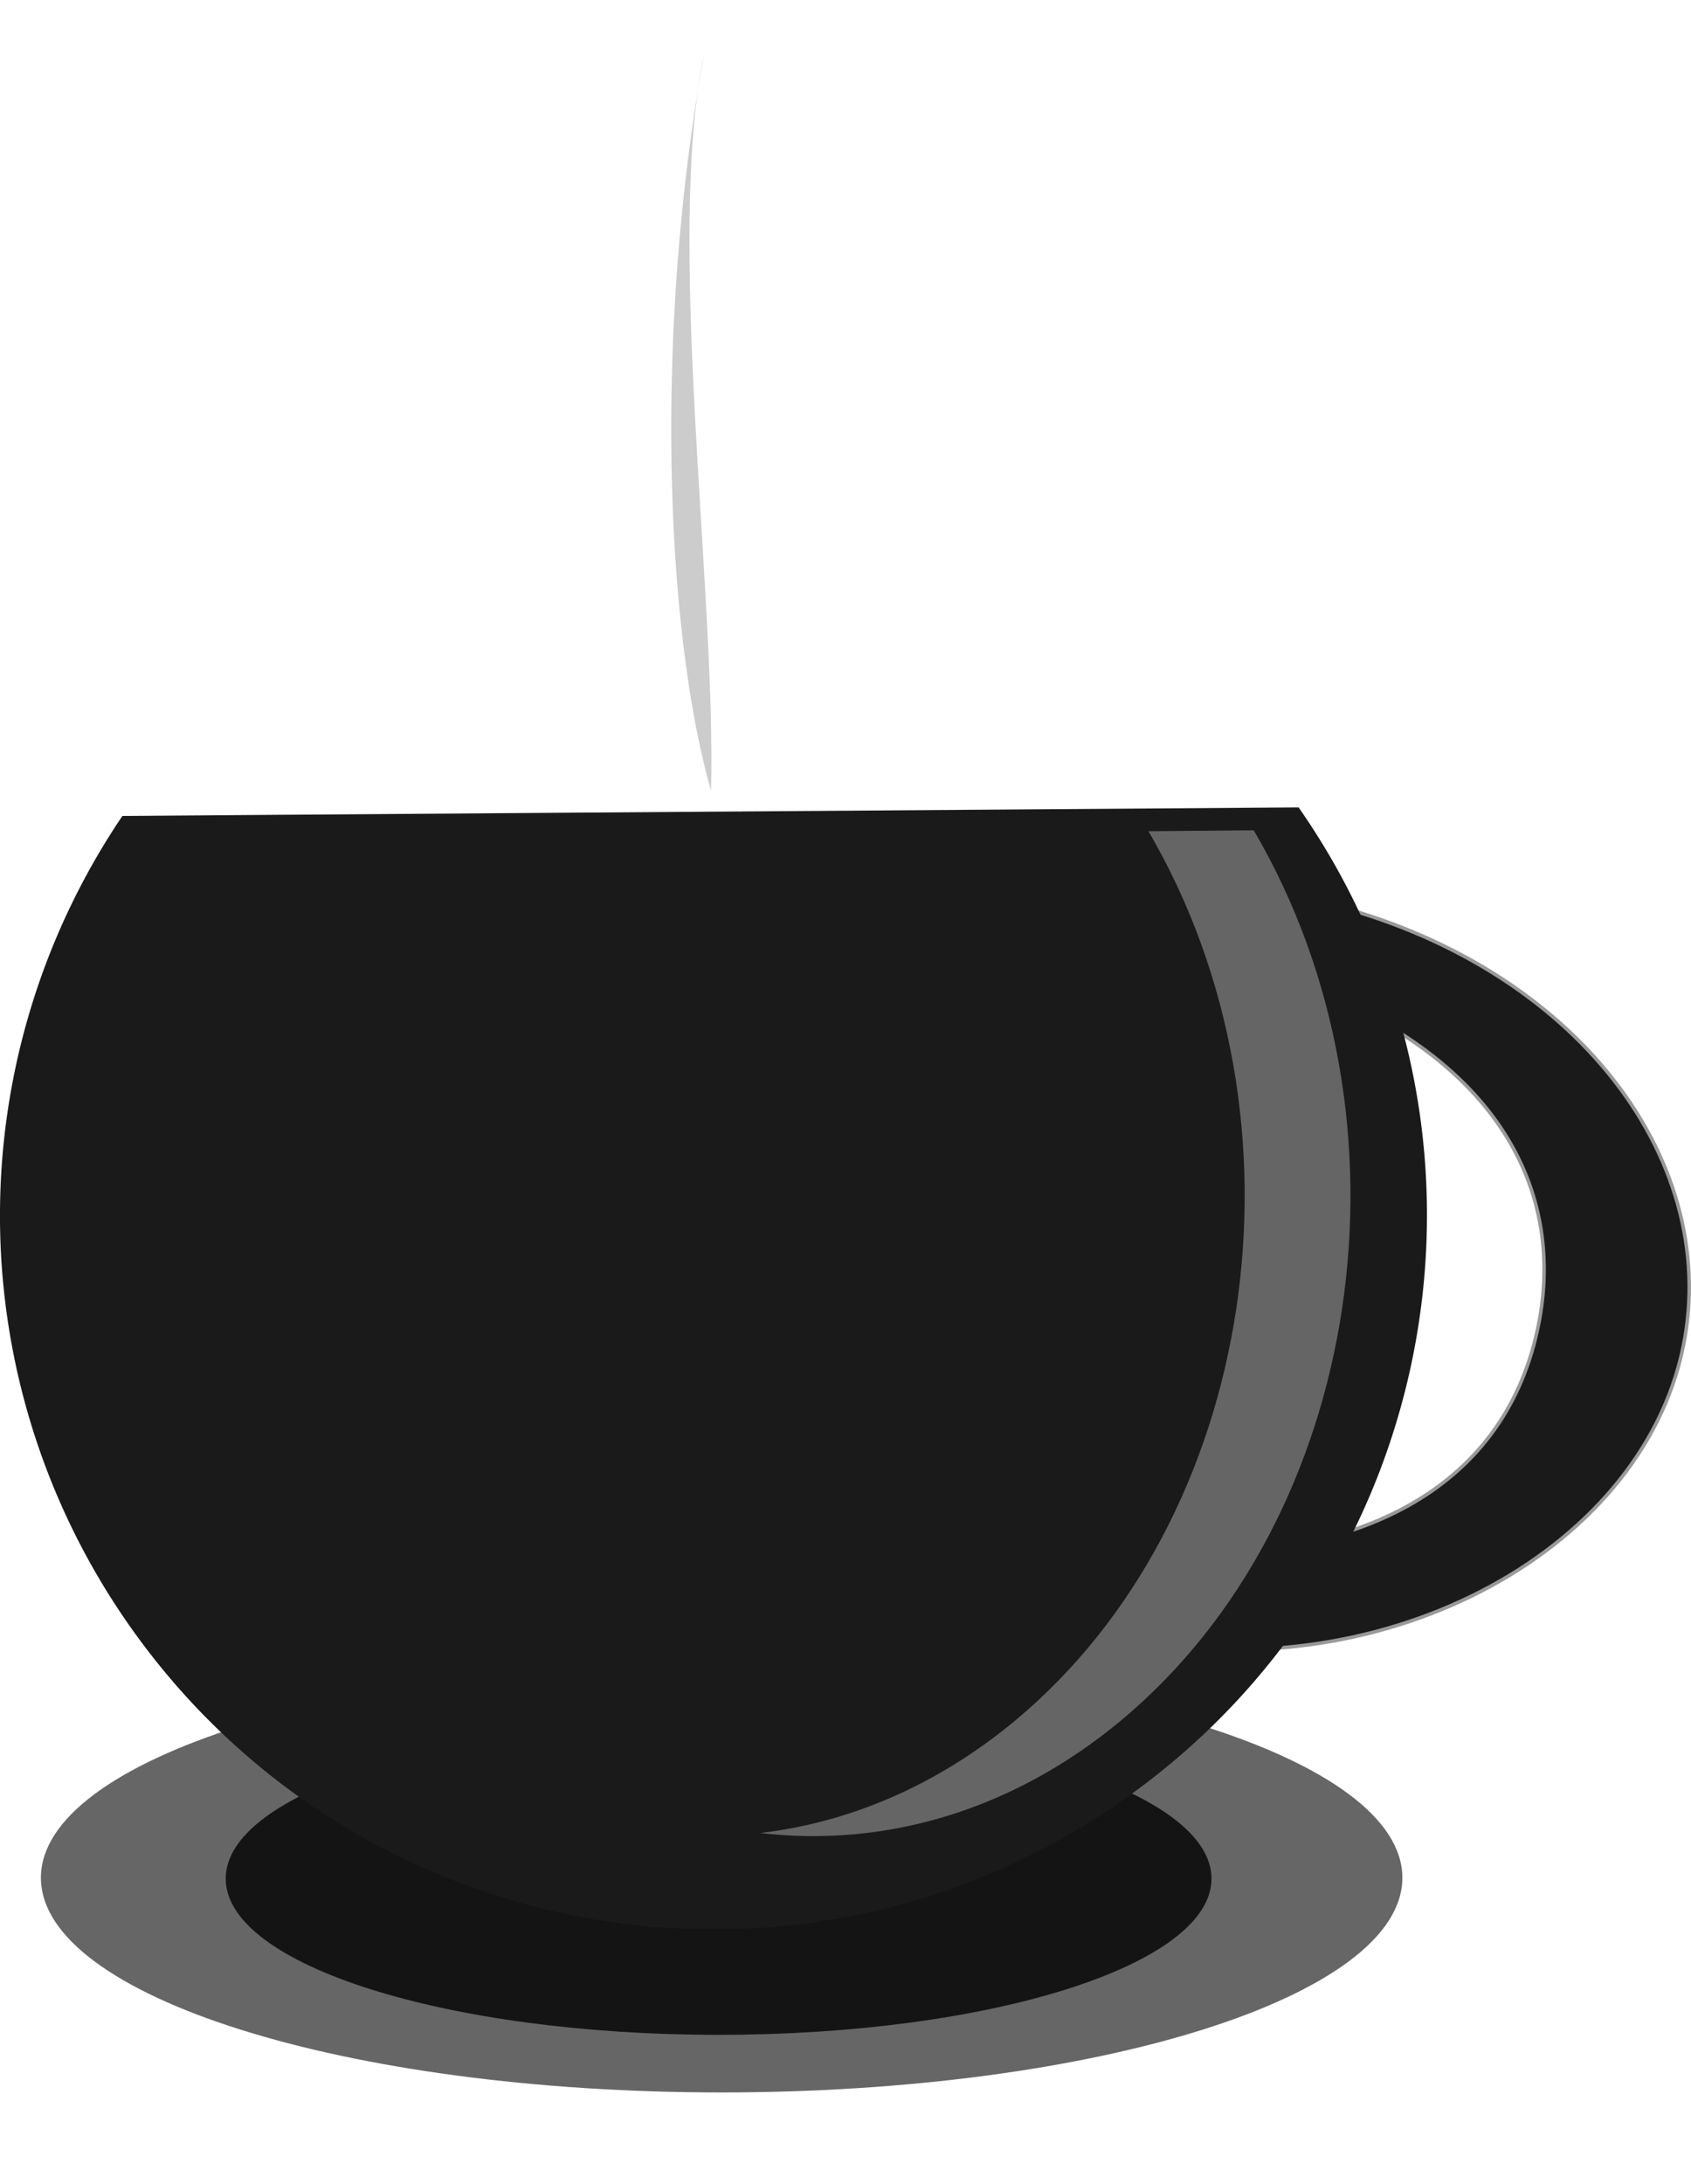
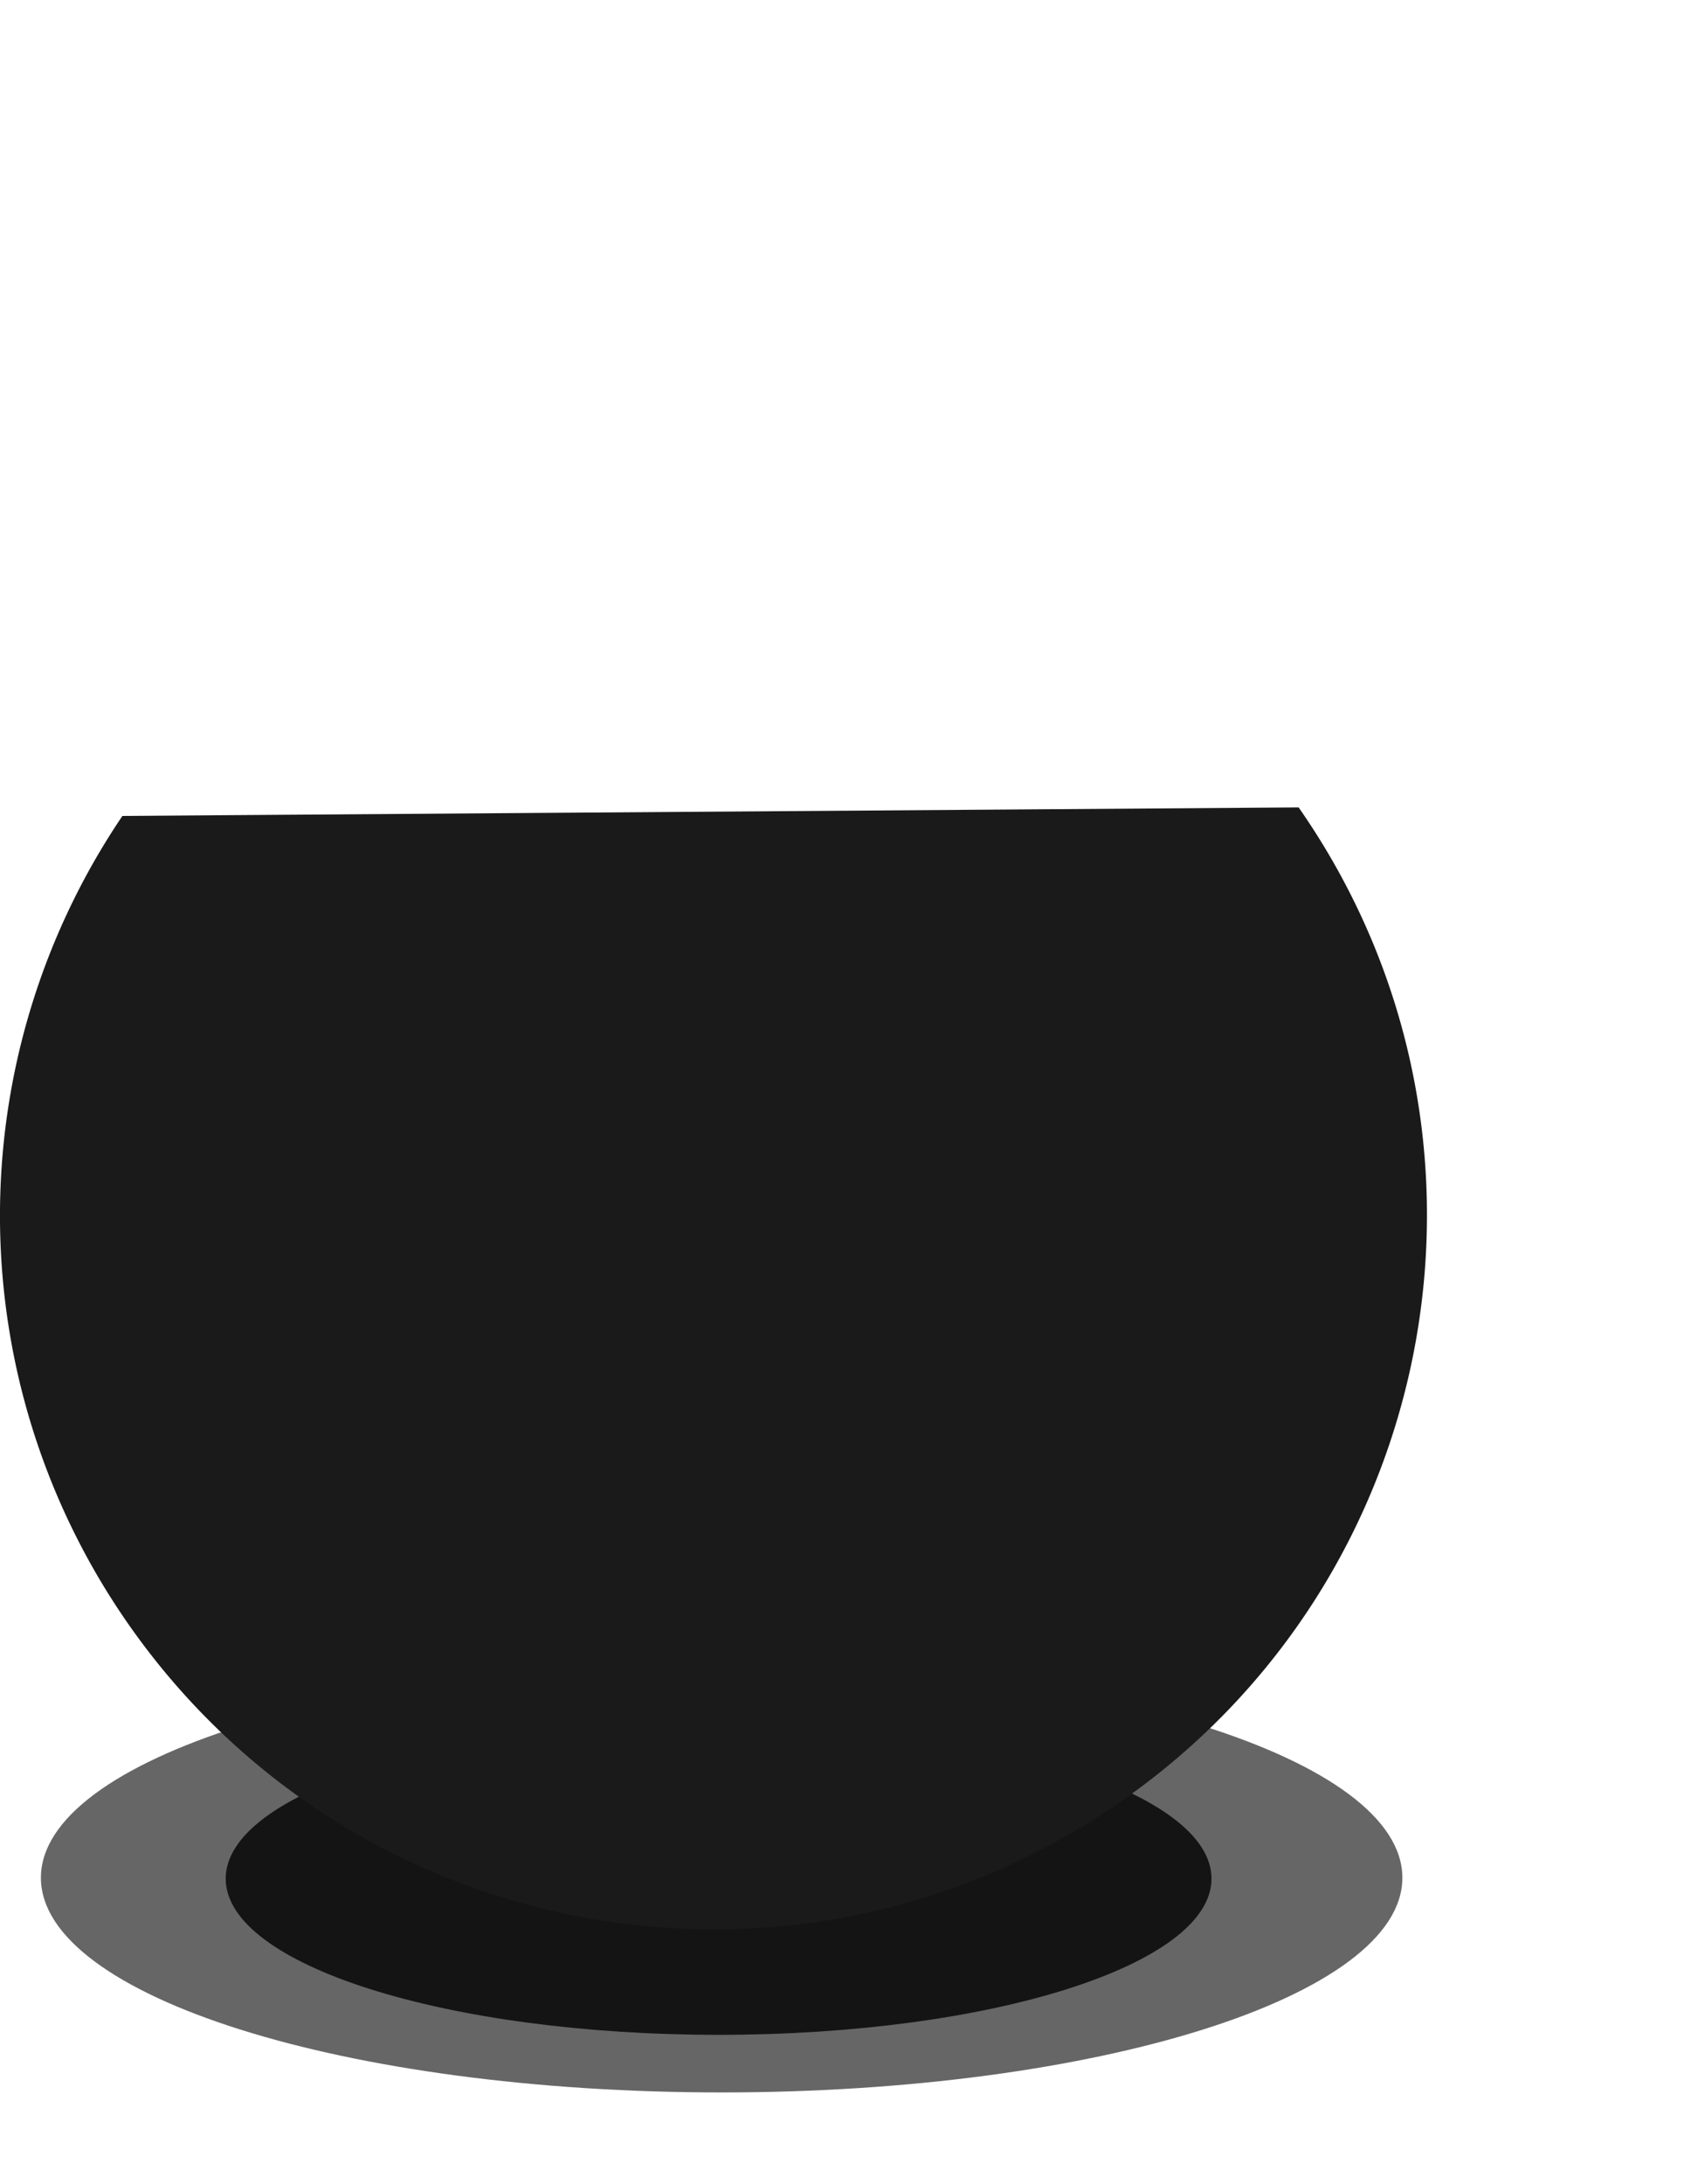
<svg xmlns="http://www.w3.org/2000/svg" viewBox="0 0 77.164 99.631">
  <defs>
    <filter id="c" height="1.143" width="1.787" color-interpolation-filters="sRGB" y="-.072" x="-.393">
      <feGaussianBlur stdDeviation="5.365" />
    </filter>
    <filter id="a" height="1.215" width="1.138" color-interpolation-filters="sRGB" y="-.108" x="-.069">
      <feGaussianBlur stdDeviation="5.374" />
    </filter>
    <filter id="b" height="1.961" width="1.252" color-interpolation-filters="sRGB" y="-.481" x="-.126">
      <feGaussianBlur stdDeviation="24.605" />
    </filter>
  </defs>
-   <path d="M-342.62 58.616l-113.91.813c-16.014 23.681-15.793 54.77.563 78.218 5.466 7.837 12.264 14.218 19.875 19-31.037 1.864-52.5 5.784-52.5 10.344 0 6.357 41.58 11.5 92.875 11.5s92.875-5.143 92.875-11.5c0-4.88-24.535-9.044-59.125-10.719.742-.477 1.488-.959 2.218-1.468a69.128 69.128 0 0011.625-10.25c1.148.088 2.297.125 3.47.125 23.901 0 43.28-18.668 43.28-41.688 0-21.743-17.284-39.586-39.344-41.5a70.454 70.454 0 00-1.906-2.875zm4.625 7.625c13.601 7.026 22.844 20.845 22.844 36.75 0 19.157-13.408 35.28-31.688 40.156 18.176-21.15 21.993-51.709 8.844-76.906z" filter="url(#a)" stroke="#000" stroke-width=".545" transform="translate(-54.074 -34.271)" />
  <path d="M63.993 85.664c0 5.408-13.907 9.793-31.063 9.793-17.155 0-31.063-4.385-31.063-9.793S15.774 75.87 32.93 75.87c17.155 0 31.063 4.384 31.063 9.793z" fill="#666" />
  <path d="M571.43 553.79c0 33.926-104.89 61.429-234.29 61.429-129.39 0-234.29-27.503-234.29-61.429s104.89-61.429 234.29-61.429c129.39 0 234.29 27.503 234.29 61.429z" transform="matrix(.096 0 0 .116 .426 21.464)" opacity=".892" filter="url(#b)" />
-   <path d="M59.741 41.022c-1.164-.261.386 3.85-.765 3.74 9.911 3.574 12.764 10.254 10.993 16.67-1.899 6.881-8.704 10.317-19.29 9.303 1.078.389-.962 3.655.202 3.916 11.873 2.658 23.987-3.714 25.928-13.22 1.775-8.689-5.195-17.751-17.068-20.41z" stroke="#999" stroke-width=".16" fill="#1a1a1a" />
+   <path d="M59.741 41.022z" stroke="#999" stroke-width=".16" fill="#1a1a1a" />
  <path d="M59.259 36.834c10.286 14.747 6.67 35.042-8.078 45.328-14.747 10.286-35.042 6.67-45.329-8.078a32.557 32.557 0 01-.266-36.861" fill="#1a1a1a" />
-   <path d="M57.21 37.879l-4.803.042c7.723 13.217 4.992 31.381-6.11 40.594-3.57 2.96-7.567 4.634-11.61 5.107 5.615.66 11.446-.967 16.436-5.107 11.114-9.222 13.84-27.415 6.088-40.636z" opacity=".329" fill="#fff" />
-   <path d="M297.45 52.362c-31.797 44.978 9.69 130.88 5.492 180-37.483-39.239-46.516-112.83-5.492-180z" transform="matrix(.056 0 0 .187 15.481 -7.377)" filter="url(#c)" fill-rule="evenodd" fill="#ccc" />
</svg>